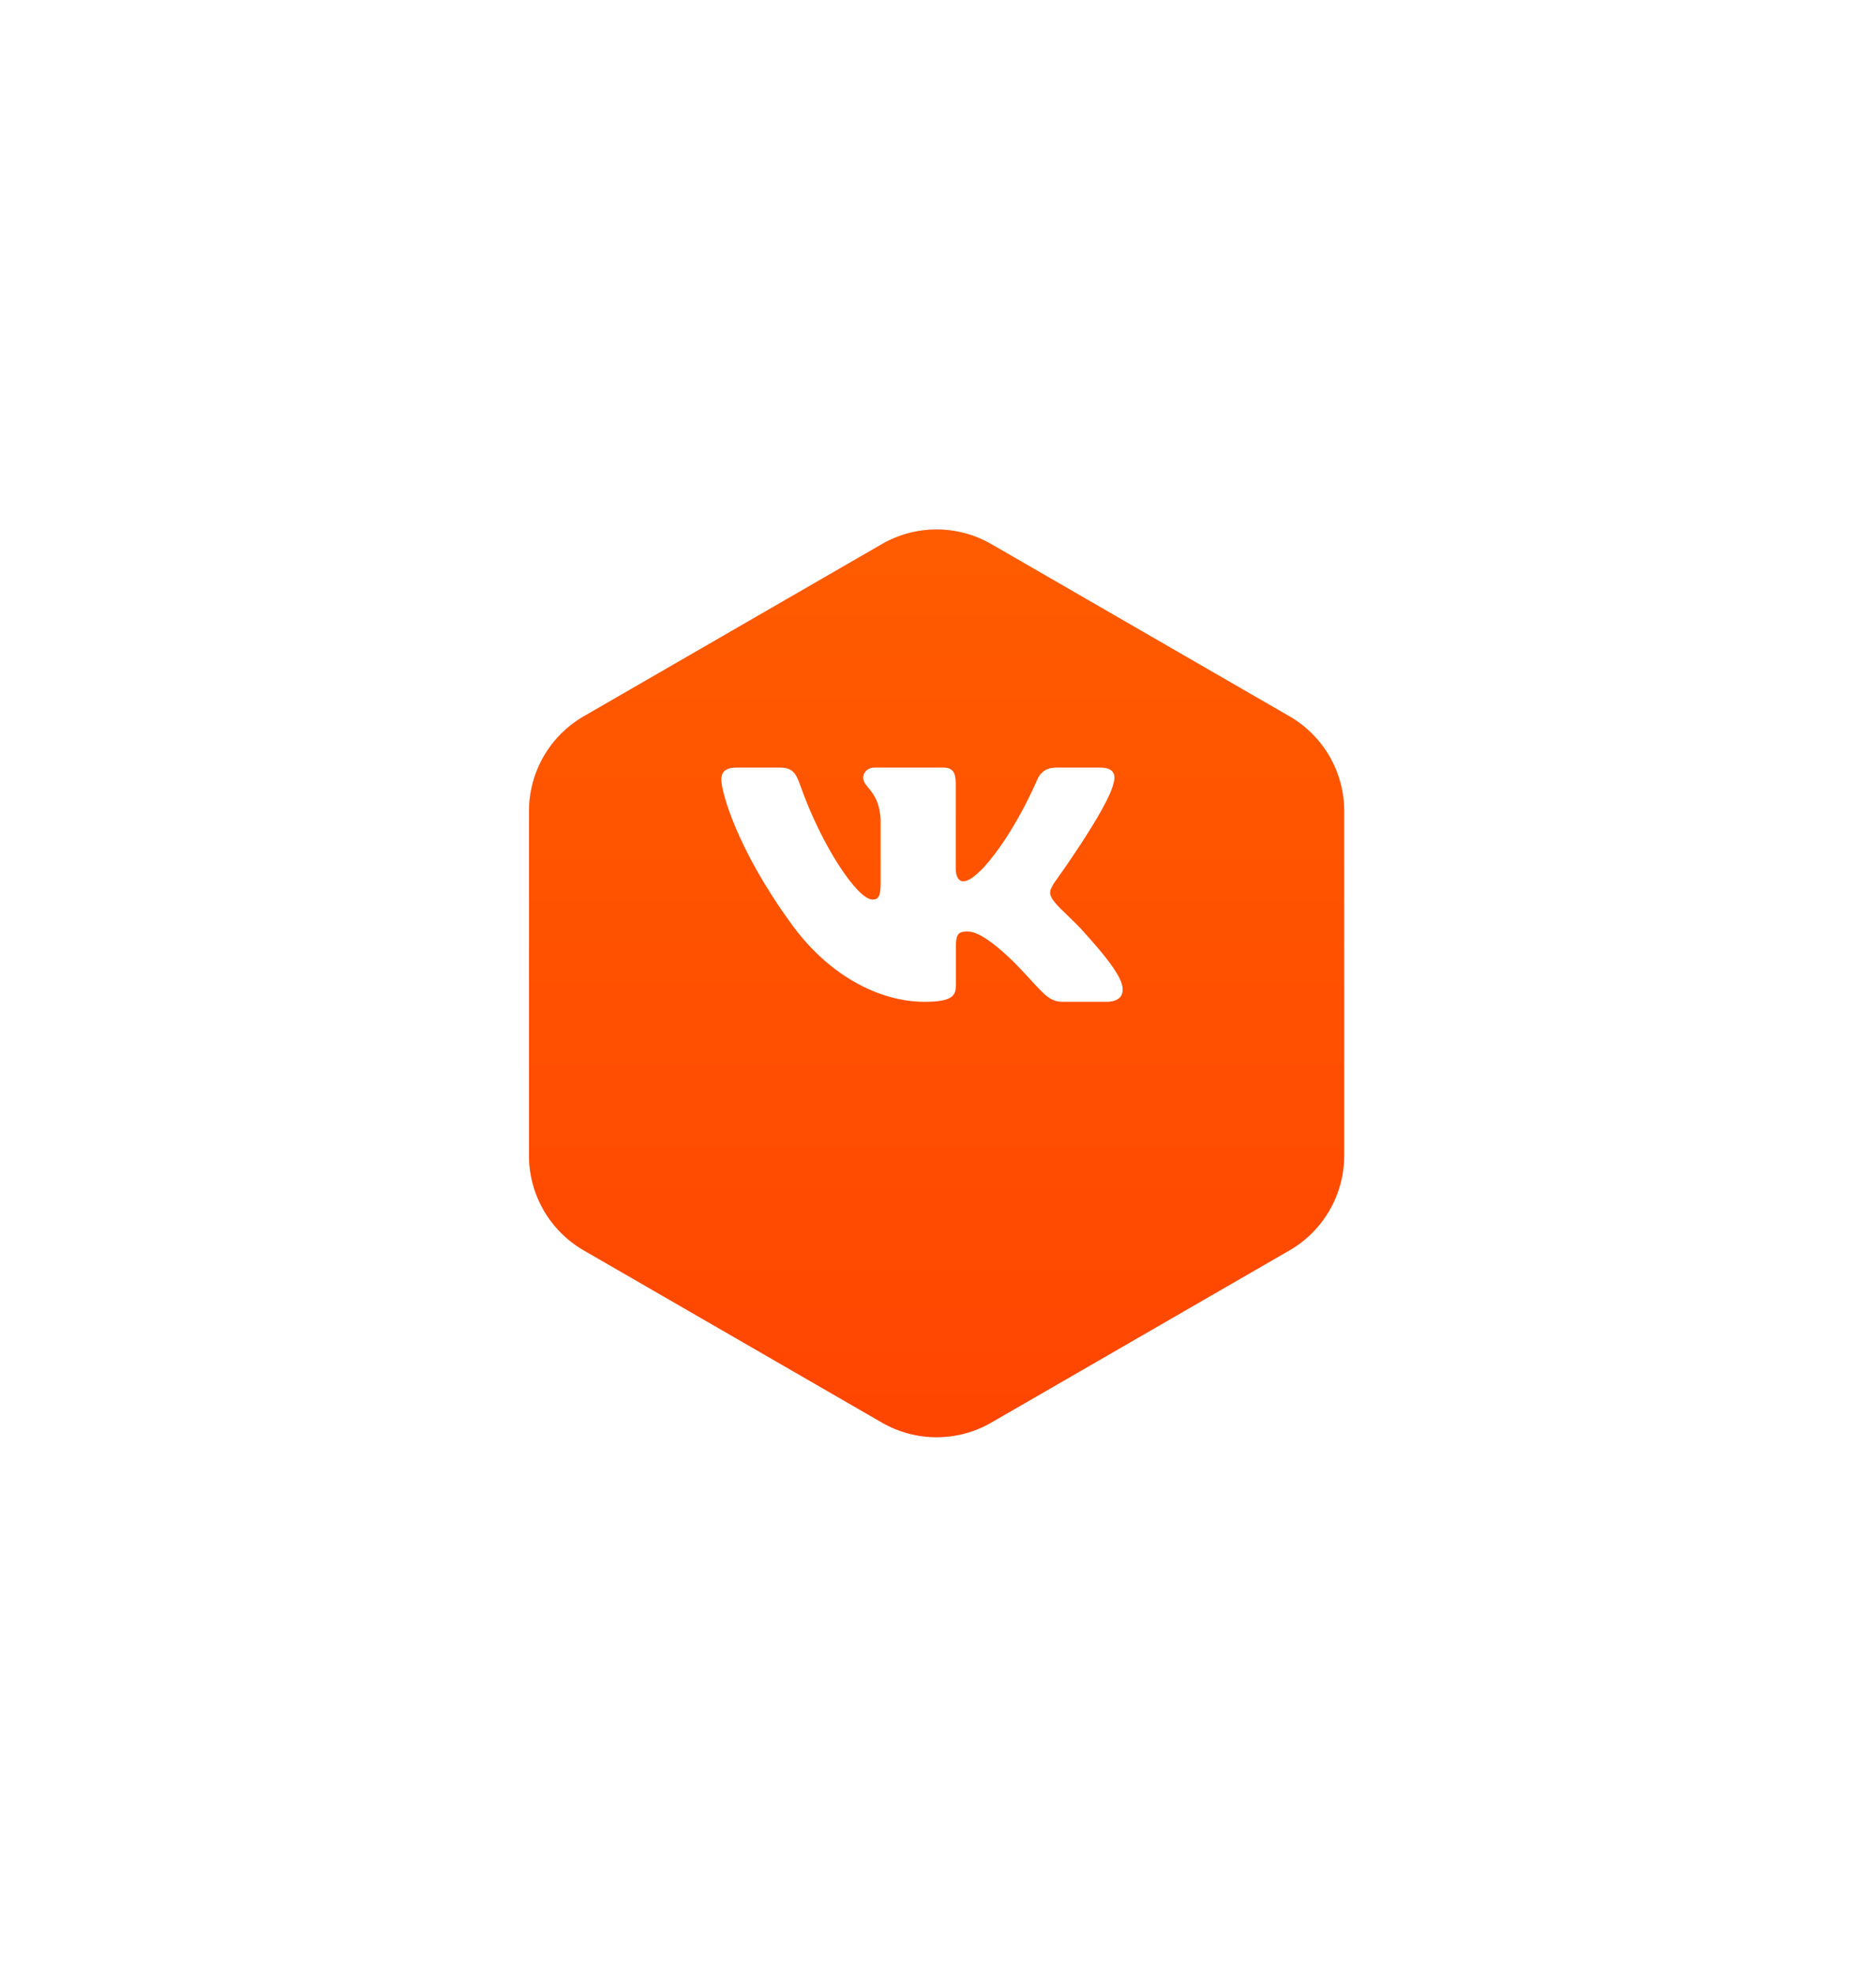
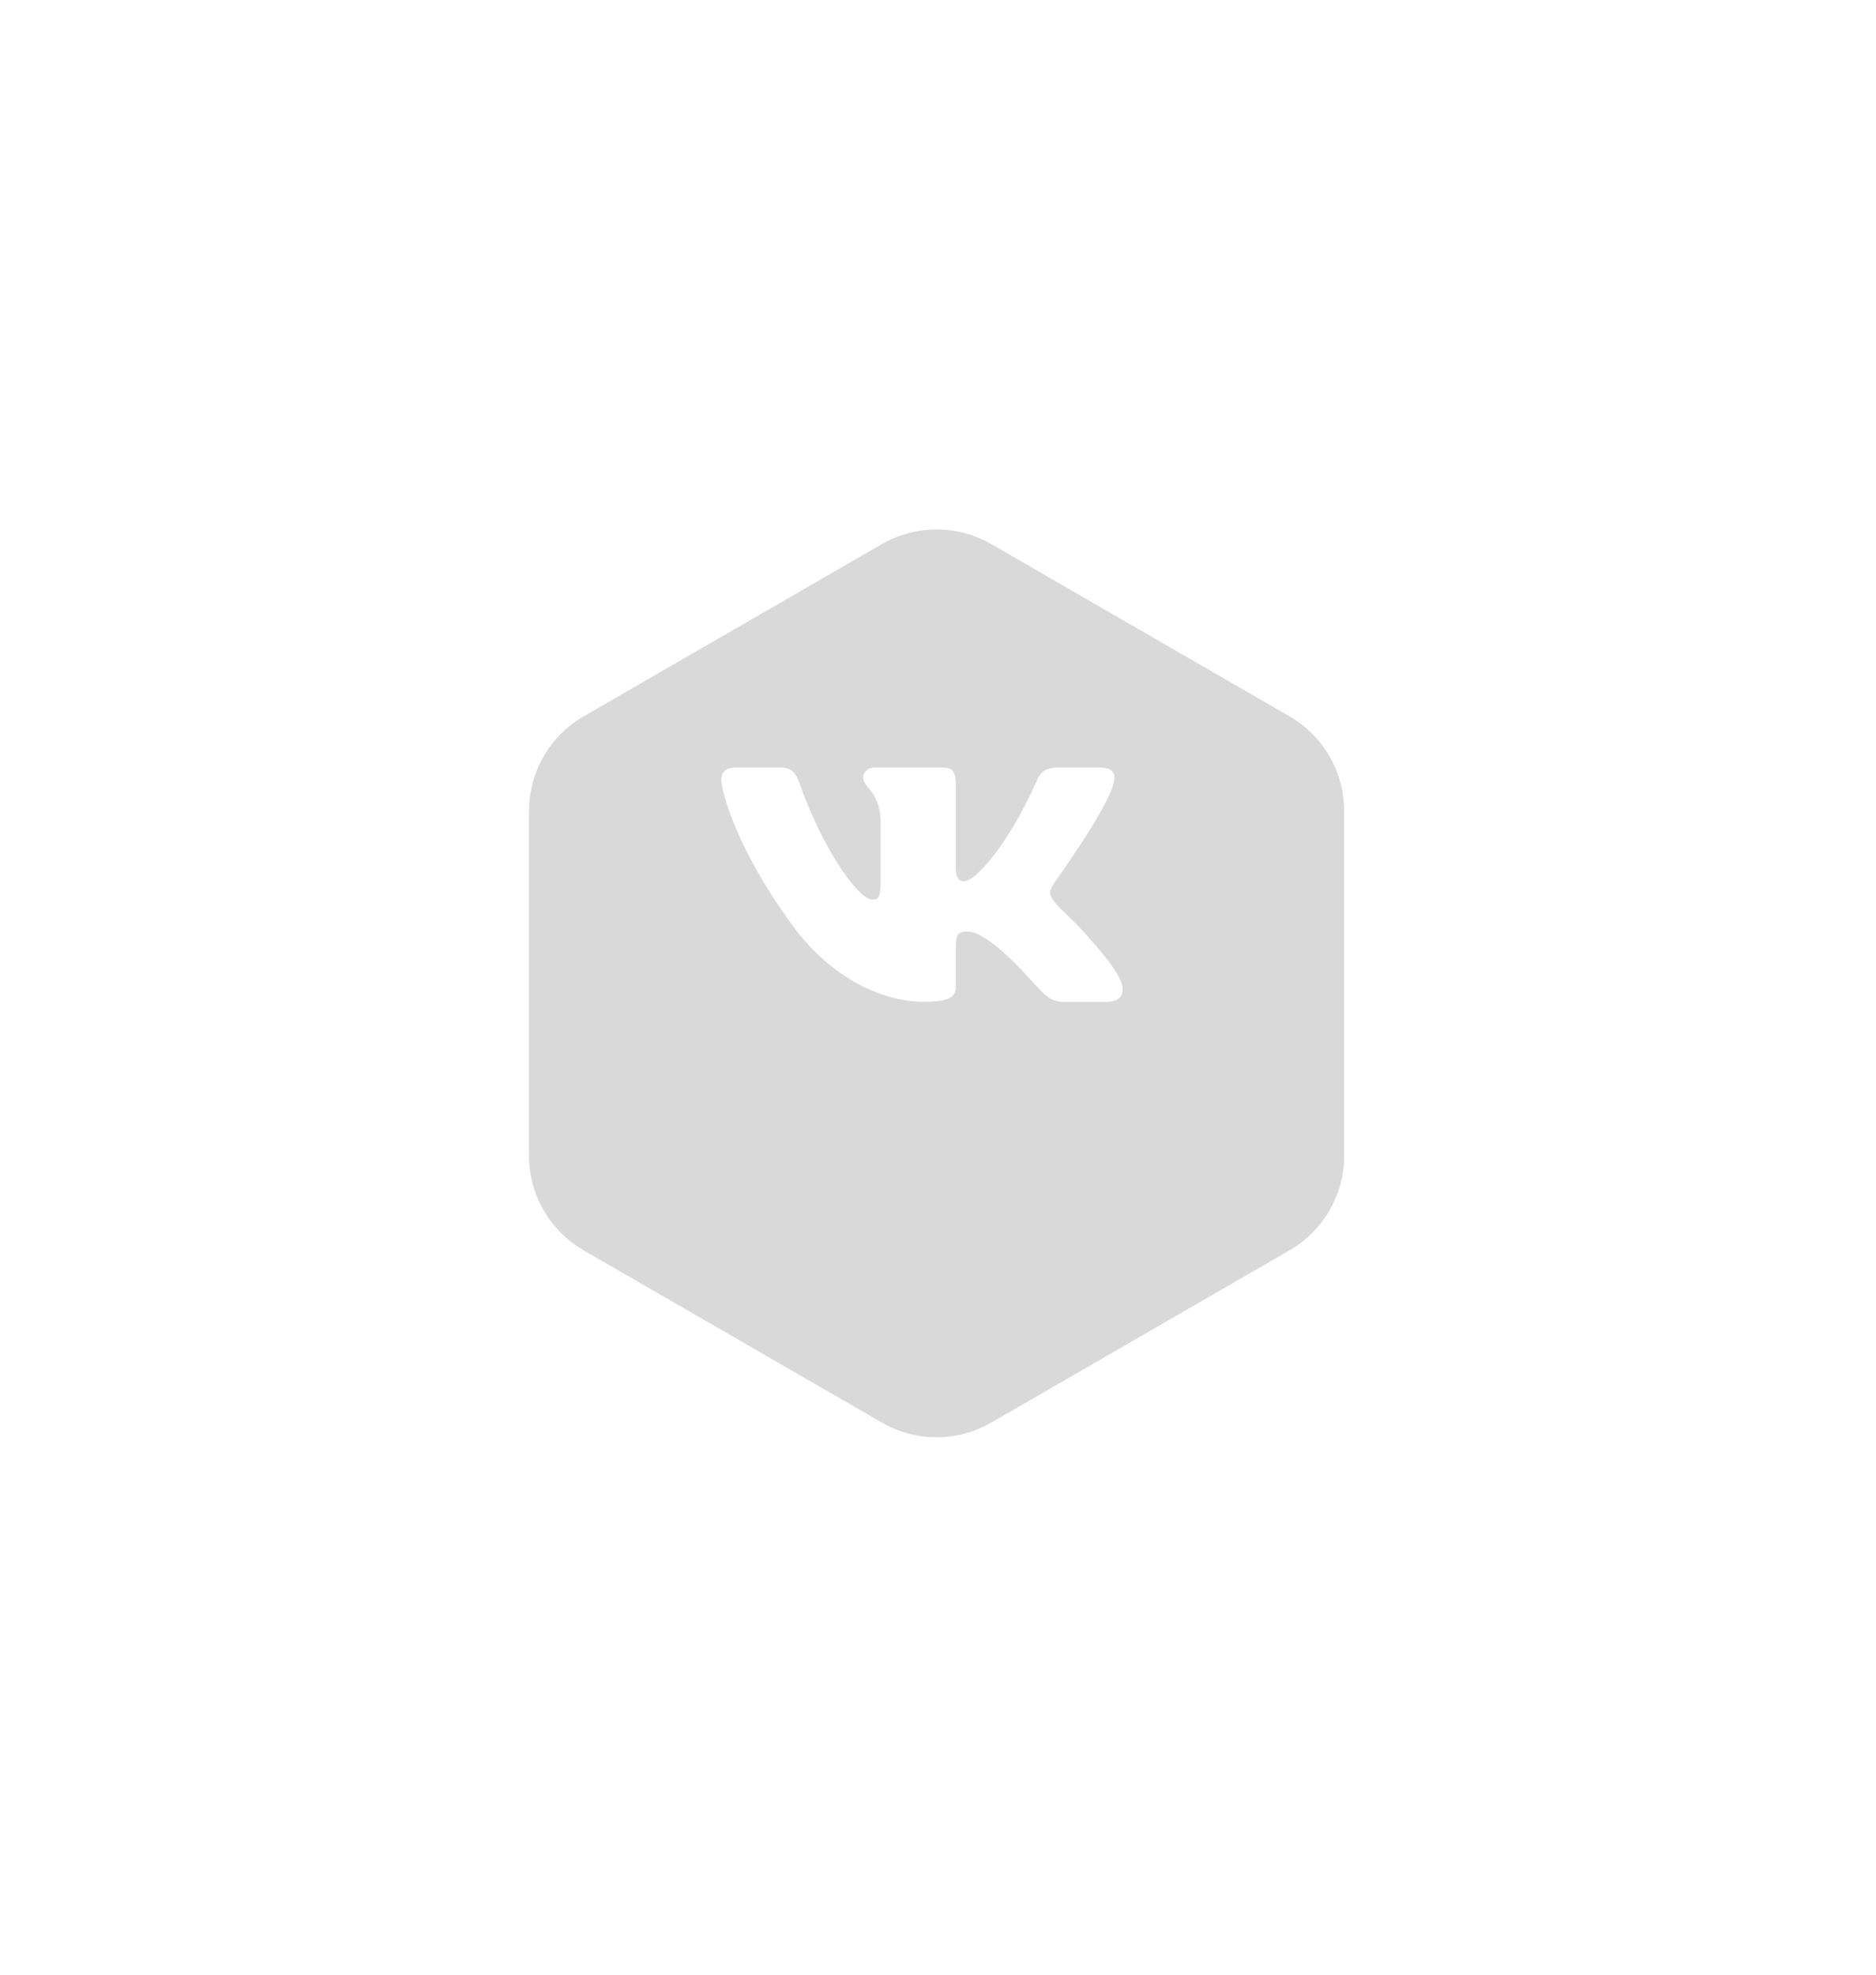
<svg xmlns="http://www.w3.org/2000/svg" width="153" height="161" viewBox="0 0 153 161" fill="none">
  <g filter="url(#filter0_d_3502_3242)">
    <path d="M71.922 34.806C74.684 33.212 78.087 33.212 80.849 34.806L105.165 48.845C107.927 50.44 109.628 53.387 109.628 56.576V84.654C109.628 87.843 107.927 90.79 105.165 92.385L80.849 106.424C78.087 108.018 74.684 108.018 71.922 106.424L47.606 92.385C44.844 90.79 43.143 87.843 43.143 84.654V56.576C43.143 53.387 44.844 50.44 47.606 48.845L71.922 34.806Z" fill="#D9D9D9" />
-     <path d="M71.922 34.806C74.684 33.212 78.087 33.212 80.849 34.806L105.165 48.845C107.927 50.44 109.628 53.387 109.628 56.576V84.654C109.628 87.843 107.927 90.79 105.165 92.385L80.849 106.424C78.087 108.018 74.684 108.018 71.922 106.424L47.606 92.385C44.844 90.79 43.143 87.843 43.143 84.654V56.576C43.143 53.387 44.844 50.44 47.606 48.845L71.922 34.806Z" fill="url(#paint0_linear_3502_3242)" />
  </g>
  <path fill-rule="evenodd" clip-rule="evenodd" d="M90.81 63.874C91.037 63.129 90.81 62.581 89.726 62.581H86.146C85.235 62.581 84.815 63.054 84.587 63.577C84.587 63.577 82.766 67.935 80.188 70.766C79.353 71.588 78.974 71.848 78.518 71.848C78.29 71.848 77.948 71.588 77.948 70.841V63.874C77.948 62.979 77.697 62.581 76.939 62.581H71.309C70.74 62.581 70.398 62.995 70.398 63.39C70.398 64.237 71.688 64.433 71.821 66.817V71.997C71.821 73.133 71.612 73.339 71.156 73.339C69.943 73.339 66.99 68.959 65.238 63.949C64.898 62.974 64.554 62.581 63.639 62.581H60.056C59.034 62.581 58.829 63.054 58.829 63.577C58.829 64.507 60.043 69.127 64.482 75.238C67.442 79.412 71.608 81.674 75.403 81.674C77.68 81.674 77.96 81.172 77.96 80.306V77.152C77.96 76.147 78.176 75.946 78.897 75.946C79.429 75.946 80.339 76.208 82.464 78.22C84.891 80.605 85.291 81.674 86.657 81.674H90.237C91.26 81.674 91.773 81.172 91.478 80.179C91.154 79.192 89.995 77.759 88.458 76.058C87.623 75.09 86.371 74.046 85.99 73.524C85.46 72.854 85.611 72.556 85.99 71.96C85.99 71.96 90.355 65.924 90.809 63.874" fill="white" />
  <defs>
    <filter id="filter0_d_3502_3242" x="0.143" y="0.166" width="152.485" height="160.008" filterUnits="userSpaceOnUse" color-interpolation-filters="sRGB">
      <feFlood flood-opacity="0" result="BackgroundImageFix" />
      <feColorMatrix in="SourceAlpha" type="matrix" values="0 0 0 0 0 0 0 0 0 0 0 0 0 0 0 0 0 0 127 0" result="hardAlpha" />
      <feOffset dy="9.555" />
      <feGaussianBlur stdDeviation="21.5" />
      <feComposite in2="hardAlpha" operator="out" />
      <feColorMatrix type="matrix" values="0 0 0 0 1 0 0 0 0 0.271 0 0 0 0 0 0 0 0 0.4 0" />
      <feBlend mode="normal" in2="BackgroundImageFix" result="effect1_dropShadow_3502_3242" />
      <feBlend mode="normal" in="SourceGraphic" in2="effect1_dropShadow_3502_3242" result="shape" />
    </filter>
    <linearGradient id="paint0_linear_3502_3242" x1="76.385" y1="32.23" x2="76.385" y2="109.001" gradientUnits="userSpaceOnUse">
      <stop stop-color="#FF5C00" />
      <stop offset="1" stop-color="#FF4501" />
    </linearGradient>
  </defs>
</svg>